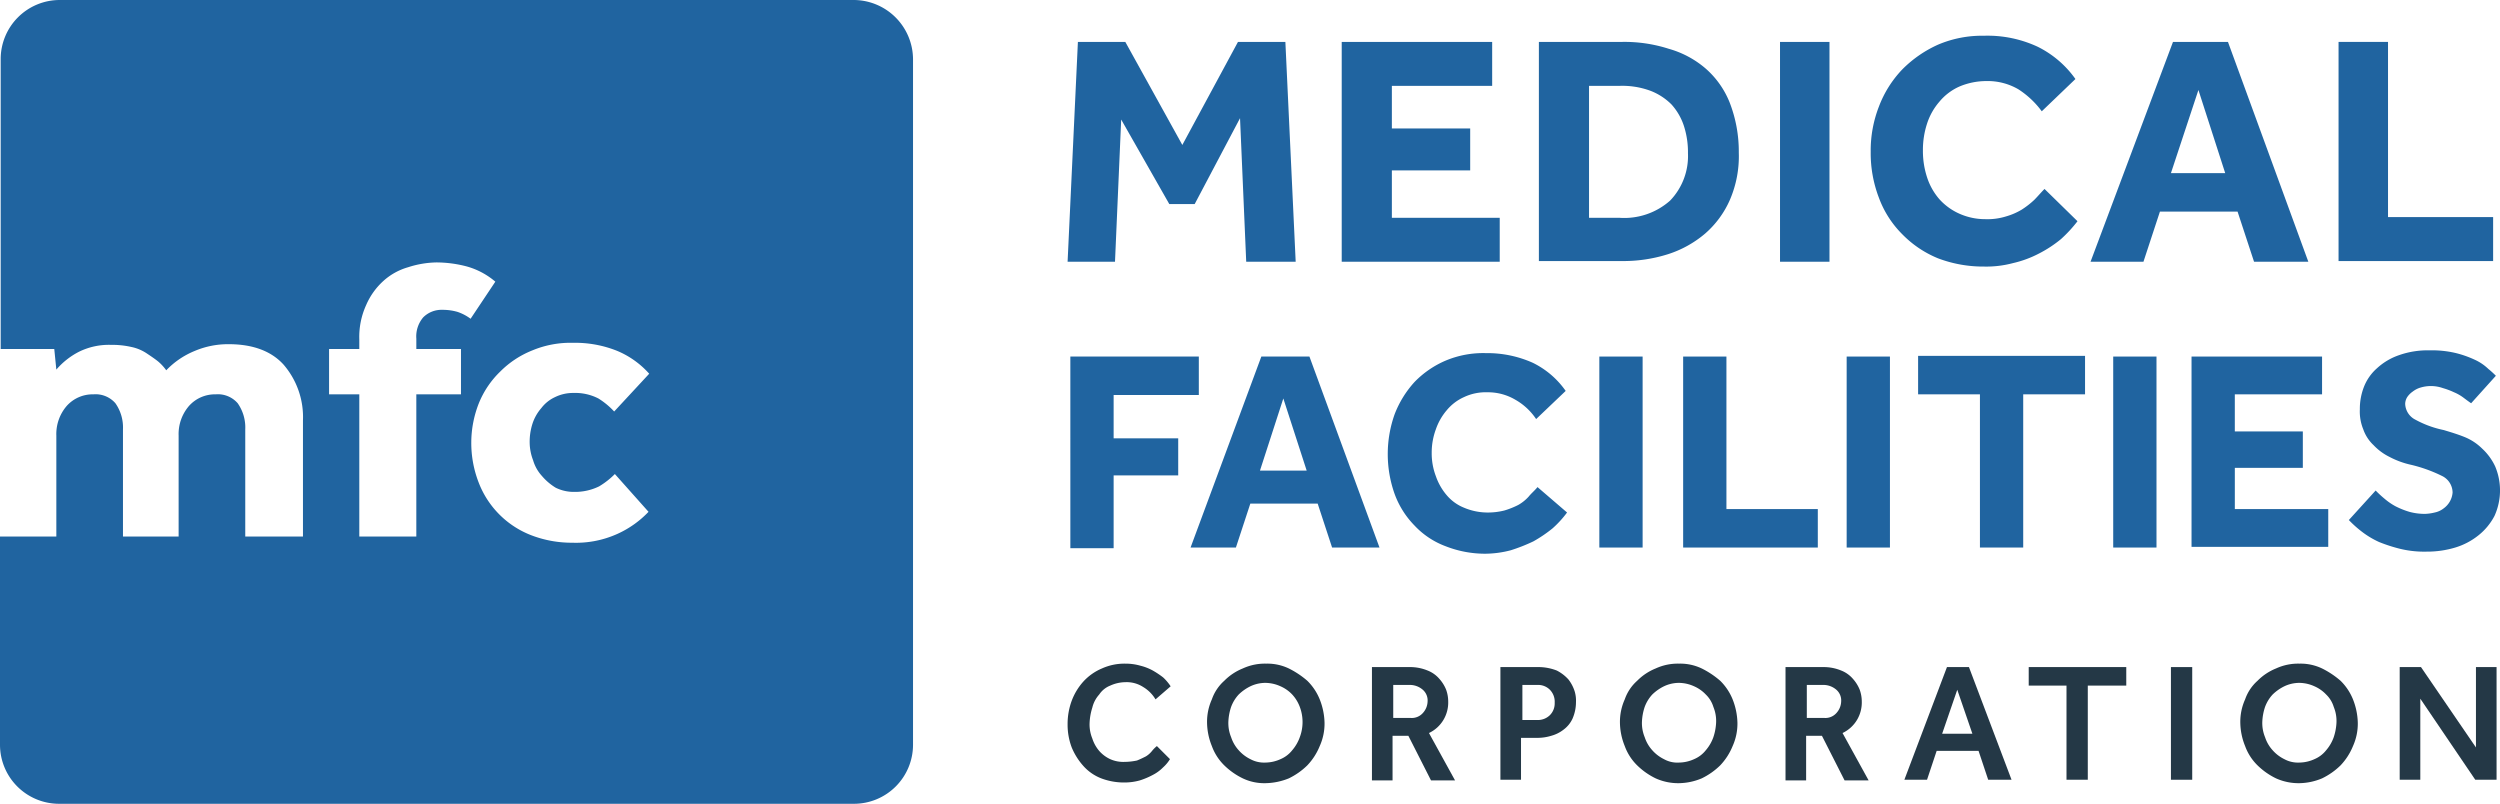
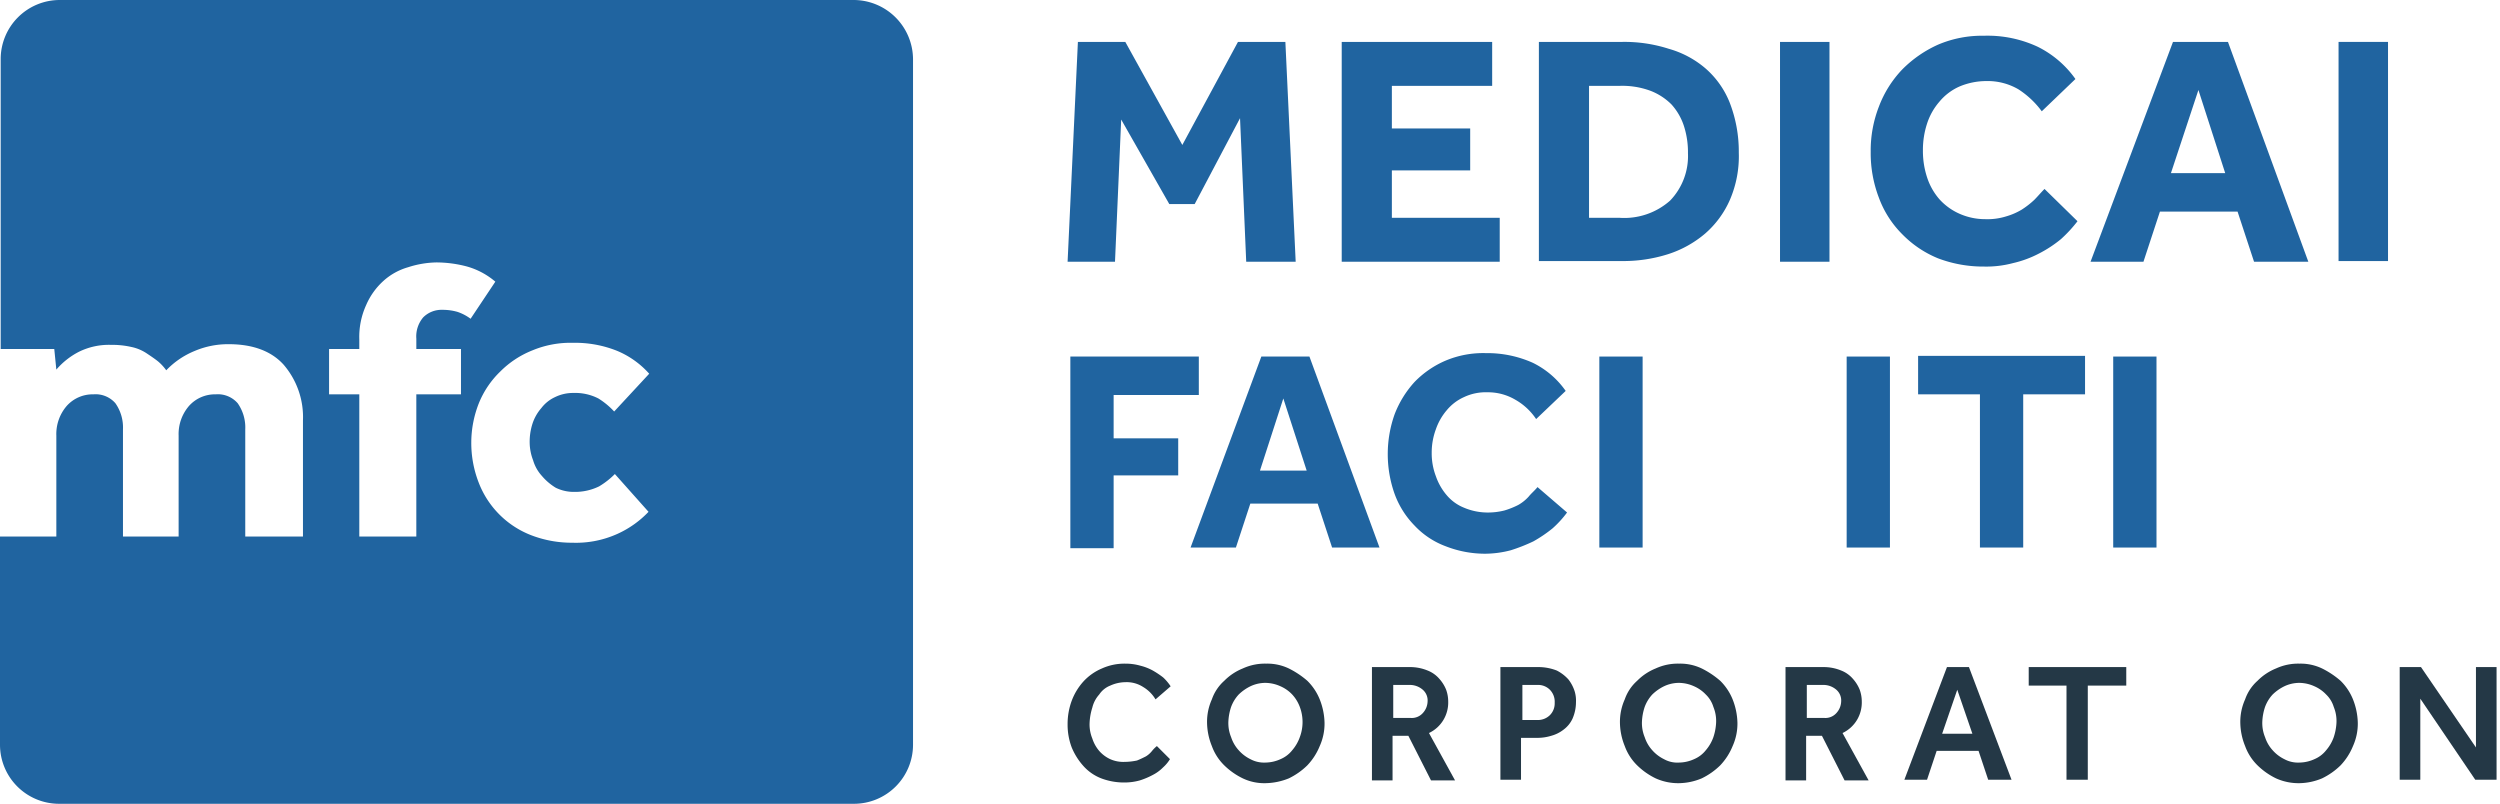
<svg xmlns="http://www.w3.org/2000/svg" id="Layer_1" data-name="Layer 1" viewBox="0 0 280 90.025">
  <path d="M95.642,0H6.694A6.617,6.617,0,0,0,.077,6.617V39.088H6.079L6.309,41.396a8.373,8.373,0,0,1,2.539-2.001A7.601,7.601,0,0,1,12.465,38.626a9.471,9.471,0,0,1,2.231.231,4.875,4.875,0,0,1,1.693.693c.462.308.923.616,1.308.923a5.466,5.466,0,0,1,.923,1,9.195,9.195,0,0,1,3.155-2.154,9.547,9.547,0,0,1,3.847-.769c2.693,0,4.771.769,6.156,2.308a9.005,9.005,0,0,1,2.154,6.232V60.093H27.469V48.09a4.719,4.719,0,0,0-.846-2.924A2.936,2.936,0,0,0,24.16,44.166,3.898,3.898,0,0,0,21.16,45.474a4.817,4.817,0,0,0-1.154,3.309V60.093H13.773V48.09a4.719,4.719,0,0,0-.846-2.924A2.936,2.936,0,0,0,10.464,44.166,3.898,3.898,0,0,0,7.464,45.474a4.817,4.817,0,0,0-1.154,3.309V60.093H0v23.314a6.617,6.617,0,0,0,6.617,6.617H95.642a6.617,6.617,0,0,0,6.617-6.617V6.617A6.667,6.667,0,0,0,95.642,0ZM51.63,39.088V44.166H46.628V60.093H40.242V44.166H36.856V39.088h3.386V38.01a8.592,8.592,0,0,1,.769-3.847,7.783,7.783,0,0,1,1.924-2.693,6.979,6.979,0,0,1,2.77-1.539,10.852,10.852,0,0,1,3.155-.539,13.388,13.388,0,0,1,3.462.462,8.378,8.378,0,0,1,3.155,1.693l-1.385,2.077-1.385,2.077a5.321,5.321,0,0,0-1.462-.769,6,6,0,0,0-1.693-.231,2.895,2.895,0,0,0-2.154.846,3.303,3.303,0,0,0-.769,2.385v1.154h5.001Zm8.079,12.465A4.434,4.434,0,0,0,60.709,53.322a6.309,6.309,0,0,0,1.539,1.308,4.581,4.581,0,0,0,2.077.462,6.131,6.131,0,0,0,2.77-.616,8.852,8.852,0,0,0,1.77-1.385l3.77,4.232a11.1,11.1,0,0,1-3.462,2.462,11.284,11.284,0,0,1-5.078,1,12.643,12.643,0,0,1-4.617-.846,10.256,10.256,0,0,1-5.848-5.848,12.23,12.23,0,0,1-.846-4.54,12.022,12.022,0,0,1,.846-4.386,10.268,10.268,0,0,1,2.385-3.539,10.586,10.586,0,0,1,3.616-2.385,11.097,11.097,0,0,1,4.54-.846,12.609,12.609,0,0,1,5.001.923,9.936,9.936,0,0,1,3.539,2.539l-3.924,4.232a8.536,8.536,0,0,0-1.77-1.462,5.68,5.68,0,0,0-2.77-.616,4.581,4.581,0,0,0-2.077.462,4.05,4.05,0,0,0-1.539,1.231,5.03,5.03,0,0,0-1,1.77A6.638,6.638,0,0,0,59.324,49.629,5.708,5.708,0,0,0,59.709,51.553Z" fill="#2064a0" />
  <path d="M120.725,4.694h5.309L132.421,16.235,138.653,4.694h5.309l1.154,24.622h-5.54l-.692-16.081-5.078,9.618h-2.847l-5.386-9.464-.693,15.927h-5.309Z" fill="#2064a0" />
  <path d="M150.272,4.694h16.851V9.618H155.889v4.771h8.772v4.694H155.889v5.309h12.08v4.924H150.272Z" fill="#2064a0" />
  <path d="M172.355,4.694h9.31a16.231,16.231,0,0,1,5.232.769,10.823,10.823,0,0,1,4.155,2.231,9.936,9.936,0,0,1,2.693,3.847,15.145,15.145,0,0,1,1,5.54,12.343,12.343,0,0,1-1,5.309,10.682,10.682,0,0,1-2.77,3.77,12.104,12.104,0,0,1-4.155,2.308,16.557,16.557,0,0,1-5.232.769H172.355Zm9.002,19.698a7.737,7.737,0,0,0,5.694-1.924,7.197,7.197,0,0,0,2.001-5.309,9.58,9.58,0,0,0-.462-3.078,6.708,6.708,0,0,0-1.385-2.385A6.73,6.73,0,0,0,184.82,10.157a9.094,9.094,0,0,0-3.462-.539H177.972V24.391Z" fill="#2064a0" />
  <path d="M199.362,4.694h5.54V29.316h-5.54Z" fill="#2064a0" />
  <path d="M232.679,24.776a14.98,14.98,0,0,1-1.847,2.001,13.606,13.606,0,0,1-2.462,1.616,12.044,12.044,0,0,1-2.924,1.077,11.609,11.609,0,0,1-3.232.385,14.257,14.257,0,0,1-5.155-.923,11.843,11.843,0,0,1-4.001-2.693,11.266,11.266,0,0,1-2.616-4.078,13.963,13.963,0,0,1-.923-5.155,13.555,13.555,0,0,1,.923-5.078,12.285,12.285,0,0,1,2.616-4.155,13.299,13.299,0,0,1,4.001-2.77,12.58,12.58,0,0,1,5.155-1,13.274,13.274,0,0,1,6.002,1.231,11.324,11.324,0,0,1,4.232,3.616L228.678,12.465a9.893,9.893,0,0,0-2.616-2.462,6.831,6.831,0,0,0-3.616-.923,7.744,7.744,0,0,0-3.001.616,6.143,6.143,0,0,0-2.231,1.693,7.045,7.045,0,0,0-1.385,2.462,9.435,9.435,0,0,0-.462,3.001,9.435,9.435,0,0,0,.462,3.001,7.045,7.045,0,0,0,1.385,2.462,6.649,6.649,0,0,0,2.231,1.616,7.089,7.089,0,0,0,2.924.616,6.991,6.991,0,0,0,2.308-.308,7.257,7.257,0,0,0,1.77-.769,9.523,9.523,0,0,0,1.385-1.077c.385-.385.769-.846,1.154-1.231Z" fill="#2064a0" />
  <path d="M243.375,4.694h6.156l9.002,24.622H252.454l-1.847-5.617h-8.695L240.066,29.316h-5.925Zm5.848,14.696-3.001-9.31-3.078,9.31Z" fill="#2064a0" />
-   <path d="M261.918,4.694h5.54V24.314h11.772V29.239H261.918Z" fill="#2064a0" />
+   <path d="M261.918,4.694h5.54V24.314V29.239H261.918Z" fill="#2064a0" />
  <path d="M119.879,39.934h14.389v4.309h-9.541v4.847h7.233v4.155h-7.233v8.156h-4.847Z" fill="#2064a0" />
  <path d="M141.27,39.934h5.386L154.504,61.325h-5.309L147.579,56.4h-7.541l-1.616,4.924h-5.078Zm5.078,12.773-2.616-8.079-2.616,8.079Z" fill="#2064a0" />
  <path d="M175.51,57.4a11.593,11.593,0,0,1-1.616,1.77,15.075,15.075,0,0,1-2.154,1.462,19.402,19.402,0,0,1-2.539,1,11.551,11.551,0,0,1-2.847.385,12.122,12.122,0,0,1-4.463-.846,9.132,9.132,0,0,1-3.462-2.308,9.906,9.906,0,0,1-2.231-3.539,13.327,13.327,0,0,1,0-8.926,11.463,11.463,0,0,1,2.231-3.616,10.726,10.726,0,0,1,3.462-2.385,10.859,10.859,0,0,1,4.54-.846,12.453,12.453,0,0,1,5.232,1.077,9.669,9.669,0,0,1,3.693,3.155L172.047,46.936a6.857,6.857,0,0,0-2.308-2.154,6.032,6.032,0,0,0-3.155-.846,5.687,5.687,0,0,0-2.616.539,5.323,5.323,0,0,0-1.924,1.462,6.572,6.572,0,0,0-1.231,2.154,7.492,7.492,0,0,0-.462,2.616,7.188,7.188,0,0,0,.462,2.616,6.572,6.572,0,0,0,1.231,2.154,4.941,4.941,0,0,0,1.924,1.385,6.802,6.802,0,0,0,2.539.539,7.525,7.525,0,0,0,2.001-.231,9.171,9.171,0,0,0,1.539-.616,4.684,4.684,0,0,0,1.154-.923c.308-.385.693-.693,1-1.077Z" fill="#2064a0" />
  <path d="M179.126,39.934h4.847V61.325h-4.847V39.934Z" fill="#2064a0" />
-   <path d="M188.513,39.934h4.847V57.016h10.234v4.309H188.513V39.934Z" fill="#2064a0" />
  <path d="M206.826,39.934h4.847V61.325h-4.847Z" fill="#2064a0" />
  <path d="M221.753,44.166h-6.925V39.857h18.697V44.166h-6.925V61.325h-4.847Z" fill="#2064a0" />
  <path d="M236.68,39.934h4.847V61.325h-4.847Z" fill="#2064a0" />
-   <path d="M245.452,39.934h14.619V44.166h-9.772v4.155H257.917v4.078h-7.617v4.617H260.764V61.248h-15.312Z" fill="#2064a0" />
-   <path d="M266.073,54.938a11.831,11.831,0,0,0,1.0.923,6.972,6.972,0,0,0,1.231.846,9.17,9.17,0,0,0,1.539.616,6.559,6.559,0,0,0,1.77.231,5.196,5.196,0,0,0,1.077-.154,2.385,2.385,0,0,0,1-.462,2.416,2.416,0,0,0,1-1.77,2.087,2.087,0,0,0-1.154-1.847,16.202,16.202,0,0,0-3.693-1.308,9.596,9.596,0,0,1-2.231-.846,6.228,6.228,0,0,1-1.77-1.308,4.416,4.416,0,0,1-1.154-1.77,5.244,5.244,0,0,1-.385-2.231,6.778,6.778,0,0,1,.462-2.539,5.406,5.406,0,0,1,1.462-2.078,6.974,6.974,0,0,1,2.462-1.462,9.629,9.629,0,0,1,3.462-.539,11.372,11.372,0,0,1,2.924.308,11.605,11.605,0,0,1,2.154.769,5.412,5.412,0,0,1,1.462,1,10.205,10.205,0,0,1,.846.769l-2.77,3.078c-.231-.154-.539-.385-.846-.616a4.905,4.905,0,0,0-1.077-.616,8.01,8.01,0,0,0-1.231-.462,4.047,4.047,0,0,0-2.462-.077,2.601,2.601,0,0,0-.923.462,2.342,2.342,0,0,0-.616.616,1.484,1.484,0,0,0-.231.769,2.065,2.065,0,0,0,1.154,1.77,11.359,11.359,0,0,0,3.155,1.154c.769.231,1.539.462,2.308.769a6.018,6.018,0,0,1,2.001,1.308,6.404,6.404,0,0,1,1.462,2.001,6.923,6.923,0,0,1-.077,5.54,6.814,6.814,0,0,1-1.77,2.154,7.755,7.755,0,0,1-2.616,1.385,10.936,10.936,0,0,1-3.232.462,11.372,11.372,0,0,1-2.924-.308,17.381,17.381,0,0,1-2.385-.769,9.81,9.81,0,0,1-1.924-1.154,12.494,12.494,0,0,1-1.462-1.308Z" fill="#2064a0" />
  <path d="M131.036,85.023a4.08,4.08,0,0,1-.769.923,4.483,4.483,0,0,1-1.154.846,8.339,8.339,0,0,1-1.462.616,6.409,6.409,0,0,1-1.693.231,7.188,7.188,0,0,1-2.616-.462,5.205,5.205,0,0,1-2.001-1.385,7.296,7.296,0,0,1-1.308-2.077,7.189,7.189,0,0,1-.462-2.616,7.492,7.492,0,0,1,.462-2.616,6.734,6.734,0,0,1,1.308-2.154,5.94,5.94,0,0,1,2.077-1.462,6.135,6.135,0,0,1,2.616-.539,6,6,0,0,1,1.693.231,5.778,5.778,0,0,1,1.385.539,10.025,10.025,0,0,1,1.154.769,5.298,5.298,0,0,1,.846,1l-1.693,1.462a3.972,3.972,0,0,0-1.385-1.385,3.39,3.39,0,0,0-2.001-.539,4.193,4.193,0,0,0-1.693.385,2.643,2.643,0,0,0-1.231,1,3.348,3.348,0,0,0-.769,1.462,6.555,6.555,0,0,0-.308,1.77,4.141,4.141,0,0,0,.308,1.693,4.035,4.035,0,0,0,.769,1.385,3.704,3.704,0,0,0,1.231.923,3.569,3.569,0,0,0,1.616.308,6.902,6.902,0,0,0,1.385-.154c.385-.154.693-.308,1-.462a2.654,2.654,0,0,0,.692-.616,3.554,3.554,0,0,1,.539-.539Z" fill="#243846" />
  <path d="M141.731,87.716a5.575,5.575,0,0,1-2.539-.539,7.808,7.808,0,0,1-2.078-1.462,5.77,5.77,0,0,1-1.385-2.154,7.21,7.21,0,0,1-.539-2.616,6.135,6.135,0,0,1,.539-2.616,4.946,4.946,0,0,1,1.385-2.077,6.149,6.149,0,0,1,2.078-1.385,5.905,5.905,0,0,1,2.616-.539,5.575,5.575,0,0,1,2.539.539,9.777,9.777,0,0,1,2.077,1.385,6.149,6.149,0,0,1,1.385,2.077,7.562,7.562,0,0,1,.539,2.616,6.135,6.135,0,0,1-.539,2.616,6.912,6.912,0,0,1-1.385,2.154,7.808,7.808,0,0,1-2.077,1.462A7.21,7.21,0,0,1,141.731,87.716Zm0-2.308a4.193,4.193,0,0,0,1.693-.385,3.317,3.317,0,0,0,1.308-1,4.56,4.56,0,0,0,.846-1.462,4.809,4.809,0,0,0,0-3.386,4.189,4.189,0,0,0-.846-1.385,4.023,4.023,0,0,0-1.308-.923,4.193,4.193,0,0,0-1.693-.385,3.917,3.917,0,0,0-1.693.385,5.055,5.055,0,0,0-1.308.923,4.189,4.189,0,0,0-.846,1.385,6.002,6.002,0,0,0-.308,1.693,4.141,4.141,0,0,0,.308,1.693,4.034,4.034,0,0,0,.846,1.462,4.23,4.23,0,0,0,1.308,1A3.226,3.226,0,0,0,141.731,85.408Z" fill="#243846" />
  <path d="M153.735,74.713h4.155a5.147,5.147,0,0,1,2.001.385,3.343,3.343,0,0,1,1.308.923,4.134,4.134,0,0,1,.769,1.231,3.908,3.908,0,0,1,.231,1.308,3.811,3.811,0,0,1-.539,2.077,3.76,3.76,0,0,1-1.616,1.462l2.924,5.309h-2.693l-2.539-5.001h-1.77v5.001h-2.308V74.713Zm4.232,5.694a1.646,1.646,0,0,0,1.385-.539,2.008,2.008,0,0,0,.539-1.308,1.585,1.585,0,0,0-.539-1.308,2.212,2.212,0,0,0-1.385-.539h-1.924v3.693h1.924Z" fill="#243846" />
  <path d="M168.123,74.713h4.078a5.682,5.682,0,0,1,2.154.385,4.51,4.51,0,0,1,1.308,1,4.277,4.277,0,0,1,.692,1.308A3.599,3.599,0,0,1,176.51,78.637a4.649,4.649,0,0,1-.385,1.847,3.21,3.21,0,0,1-1,1.231,3.906,3.906,0,0,1-1.385.693,5.229,5.229,0,0,1-1.462.231h-1.924v4.694h-2.308V74.713Zm4.001,5.925a1.915,1.915,0,0,0,1.462-.539,1.854,1.854,0,0,0,.539-1.385,1.916,1.916,0,0,0-.539-1.462,1.854,1.854,0,0,0-1.385-.539h-1.693v3.924Z" fill="#243846" />
  <path d="M188.052,87.716a6.135,6.135,0,0,1-2.616-.539,7.808,7.808,0,0,1-2.078-1.462,5.77,5.77,0,0,1-1.385-2.154,7.21,7.21,0,0,1-.539-2.616,6.135,6.135,0,0,1,.539-2.616,4.946,4.946,0,0,1,1.385-2.077,6.149,6.149,0,0,1,2.078-1.385,5.905,5.905,0,0,1,2.616-.539,5.575,5.575,0,0,1,2.539.539,9.777,9.777,0,0,1,2.078,1.385,6.149,6.149,0,0,1,1.385,2.077,7.562,7.562,0,0,1,.539,2.616,6.135,6.135,0,0,1-.539,2.616,6.912,6.912,0,0,1-1.385,2.154,7.808,7.808,0,0,1-2.078,1.462A6.802,6.802,0,0,1,188.052,87.716Zm0-2.308a4.193,4.193,0,0,0,1.693-.385,3.317,3.317,0,0,0,1.308-1,4.561,4.561,0,0,0,.846-1.462,6.002,6.002,0,0,0,.308-1.693,4.141,4.141,0,0,0-.308-1.693,3.22,3.22,0,0,0-.846-1.385,4.023,4.023,0,0,0-1.308-.923,4.193,4.193,0,0,0-1.693-.385,3.917,3.917,0,0,0-1.693.385,5.055,5.055,0,0,0-1.308.923,4.189,4.189,0,0,0-.846,1.385,6.002,6.002,0,0,0-.308,1.693,4.141,4.141,0,0,0,.308,1.693,4.034,4.034,0,0,0,.846,1.462,4.23,4.23,0,0,0,1.308,1A3.065,3.065,0,0,0,188.052,85.408Z" fill="#243846" />
  <path d="M200.055,74.713h4.155a5.147,5.147,0,0,1,2.001.385,3.343,3.343,0,0,1,1.308.923A4.134,4.134,0,0,1,208.288,77.252a3.908,3.908,0,0,1,.231,1.308,3.811,3.811,0,0,1-.539,2.077,3.76,3.76,0,0,1-1.616,1.462l2.924,5.309h-2.693l-2.539-5.001h-1.77v5.001H199.978V74.713Zm4.232,5.694a1.646,1.646,0,0,0,1.385-.539,2.008,2.008,0,0,0,.539-1.308,1.585,1.585,0,0,0-.539-1.308,2.212,2.212,0,0,0-1.385-.539h-1.924v3.693h1.924Z" fill="#243846" />
  <path d="M218.06,74.713h2.462l4.771,12.619h-2.616L221.599,84.1h-4.694l-1.077,3.232H213.289Zm2.847,7.464L219.214,77.252l-1.693,4.924Z" fill="#243846" />
  <path d="M231.448,76.79h-4.232V74.713h10.926v2.077h-4.309V87.332H231.448Z" fill="#243846" />
-   <path d="M243.144,74.713H245.529V87.332h-2.385Z" fill="#243846" />
  <path d="M257.532,87.716a6.135,6.135,0,0,1-2.616-.539,7.809,7.809,0,0,1-2.078-1.462,5.77,5.77,0,0,1-1.385-2.154,7.21,7.21,0,0,1-.539-2.616,6.135,6.135,0,0,1,.539-2.616,4.946,4.946,0,0,1,1.385-2.077,6.149,6.149,0,0,1,2.078-1.385,5.905,5.905,0,0,1,2.616-.539,5.575,5.575,0,0,1,2.539.539,9.777,9.777,0,0,1,2.078,1.385,6.149,6.149,0,0,1,1.385,2.077,7.562,7.562,0,0,1,.539,2.616,6.135,6.135,0,0,1-.539,2.616,6.912,6.912,0,0,1-1.385,2.154,7.808,7.808,0,0,1-2.078,1.462A6.802,6.802,0,0,1,257.532,87.716Zm0-2.308a4.193,4.193,0,0,0,1.693-.385,3.317,3.317,0,0,0,1.308-1,4.56,4.56,0,0,0,.846-1.462,6.002,6.002,0,0,0,.308-1.693,4.141,4.141,0,0,0-.308-1.693,3.22,3.22,0,0,0-.846-1.385,4.023,4.023,0,0,0-1.308-.923,4.193,4.193,0,0,0-1.693-.385,3.917,3.917,0,0,0-1.693.385,5.055,5.055,0,0,0-1.308.923,4.189,4.189,0,0,0-.846,1.385,6.002,6.002,0,0,0-.308,1.693,4.141,4.141,0,0,0,.308,1.693,4.034,4.034,0,0,0,.846,1.462,4.23,4.23,0,0,0,1.308,1A3.227,3.227,0,0,0,257.532,85.408Z" fill="#243846" />
  <path d="M268.766,74.713h2.385l6.156,9.002V74.713h2.308V87.332H277.23l-6.156-9.079v9.079h-2.308Z" fill="#243846" />
</svg>